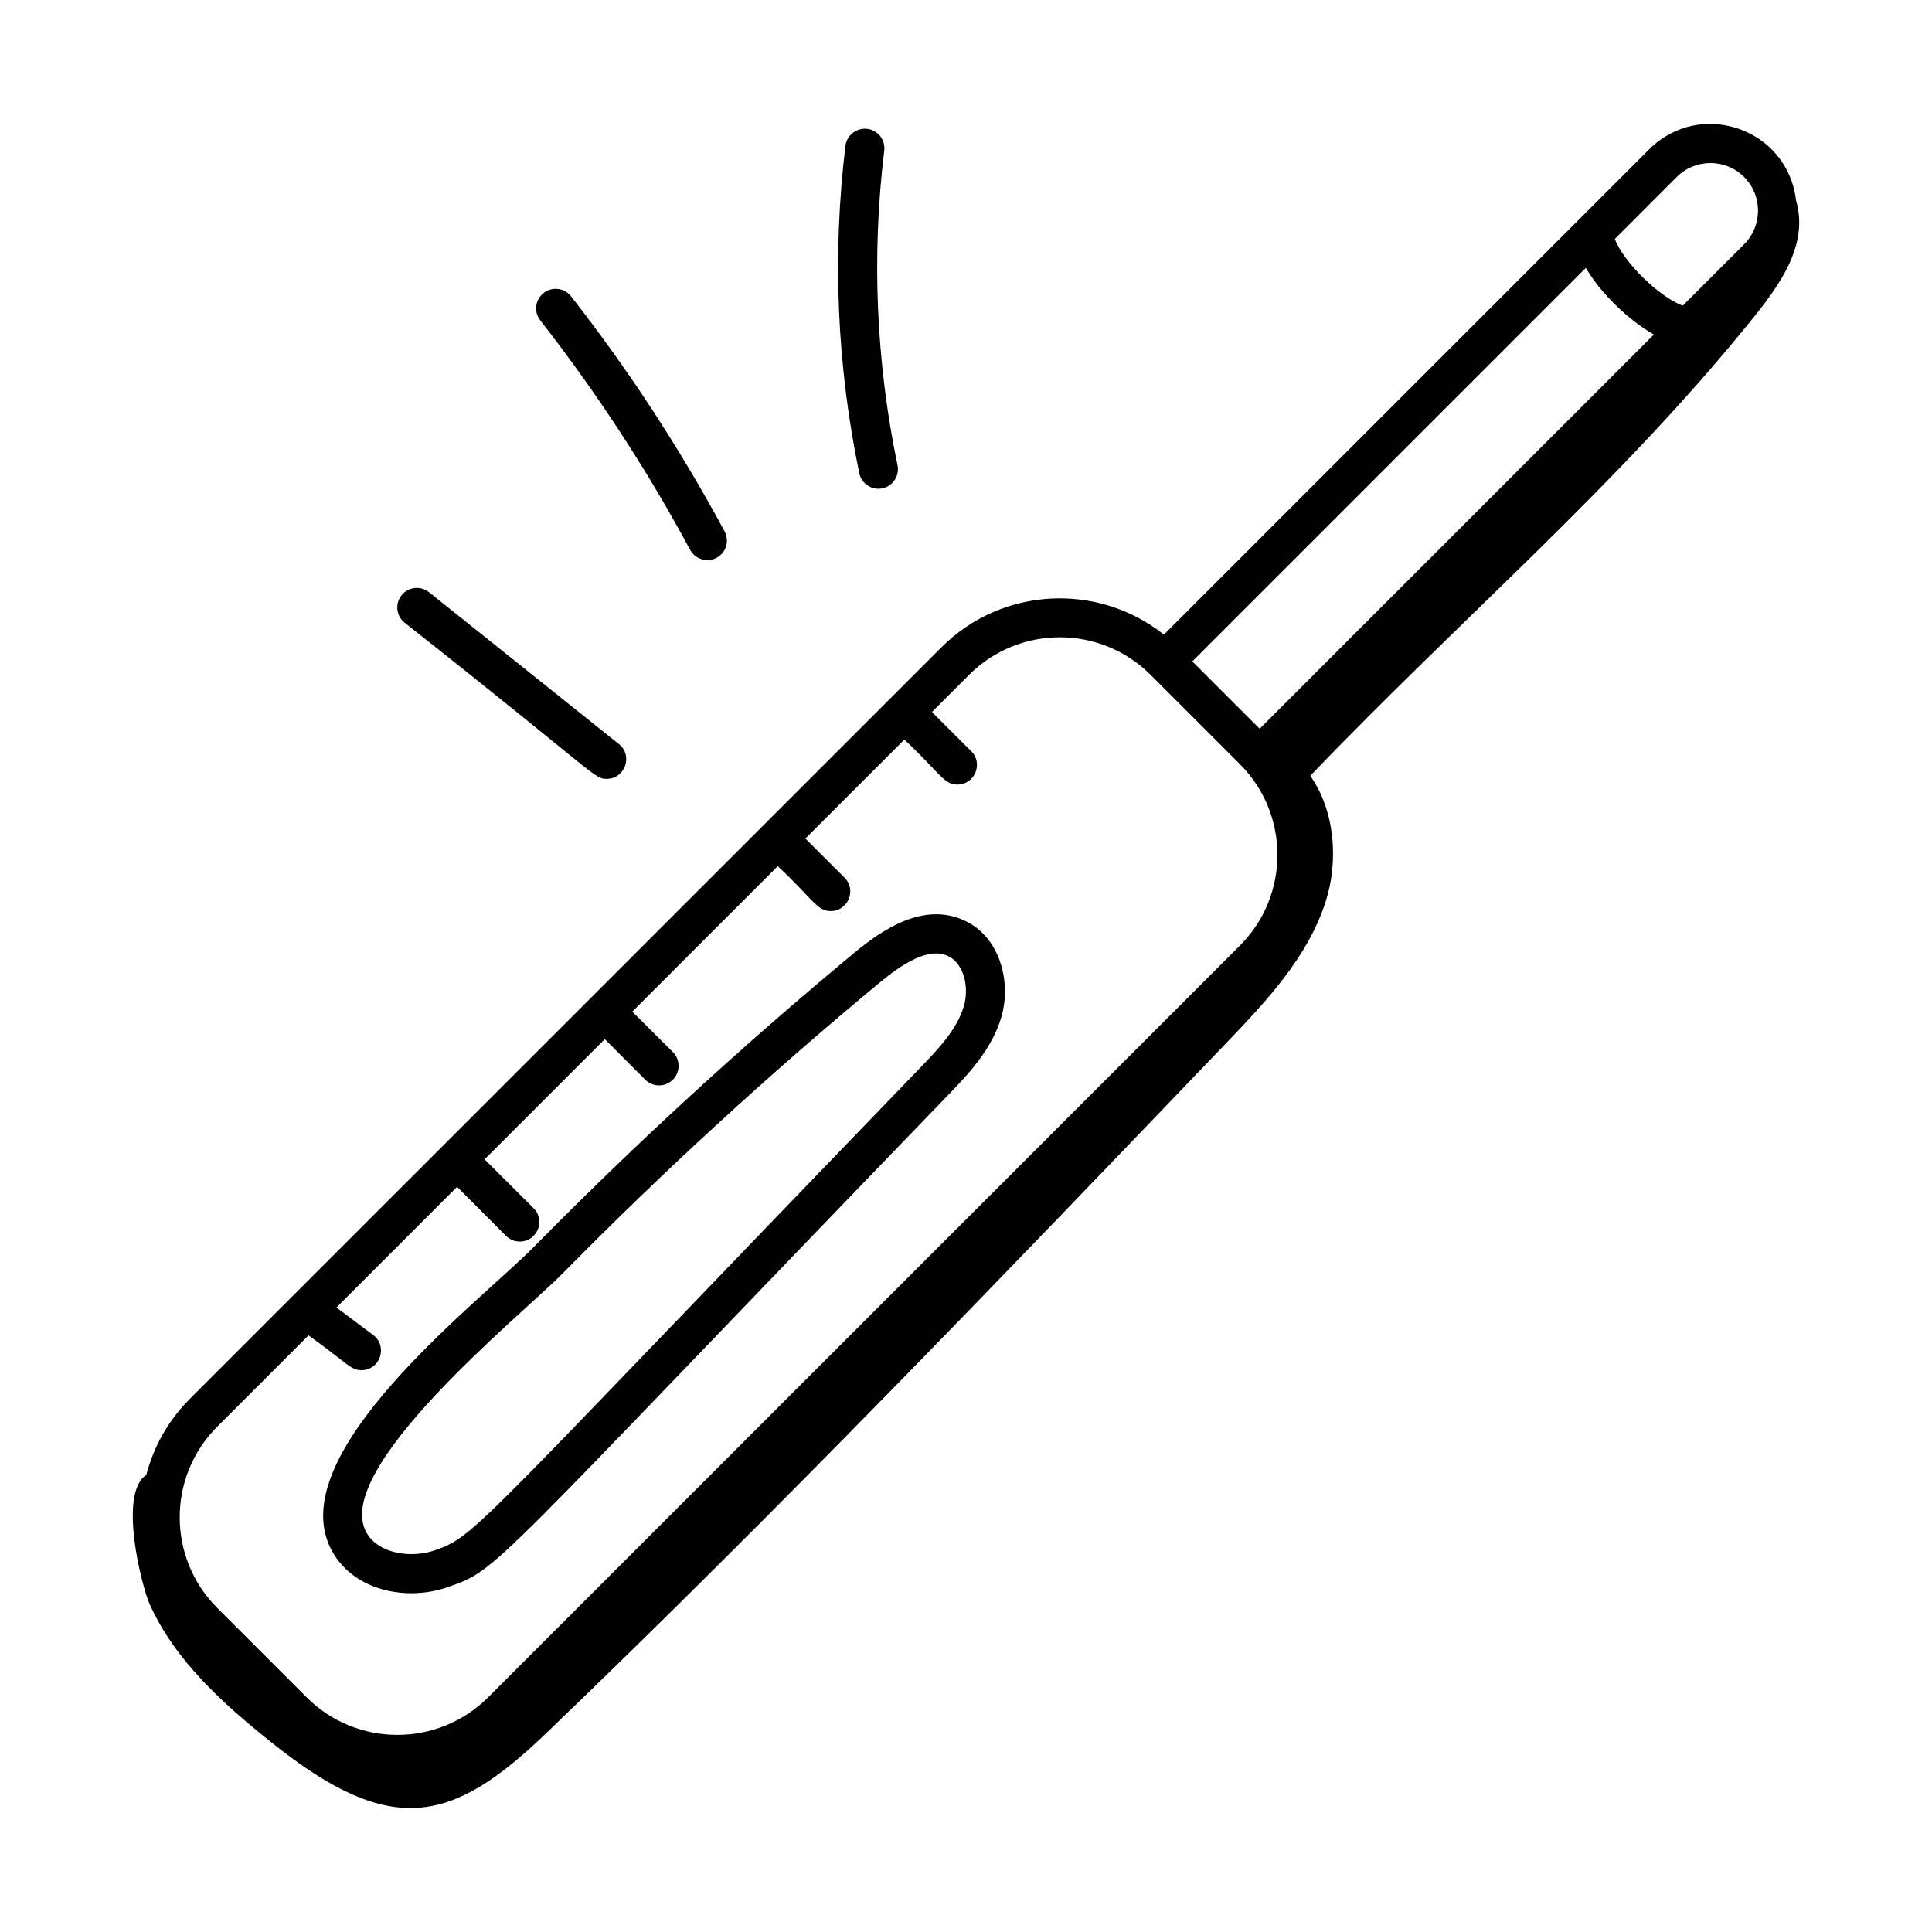
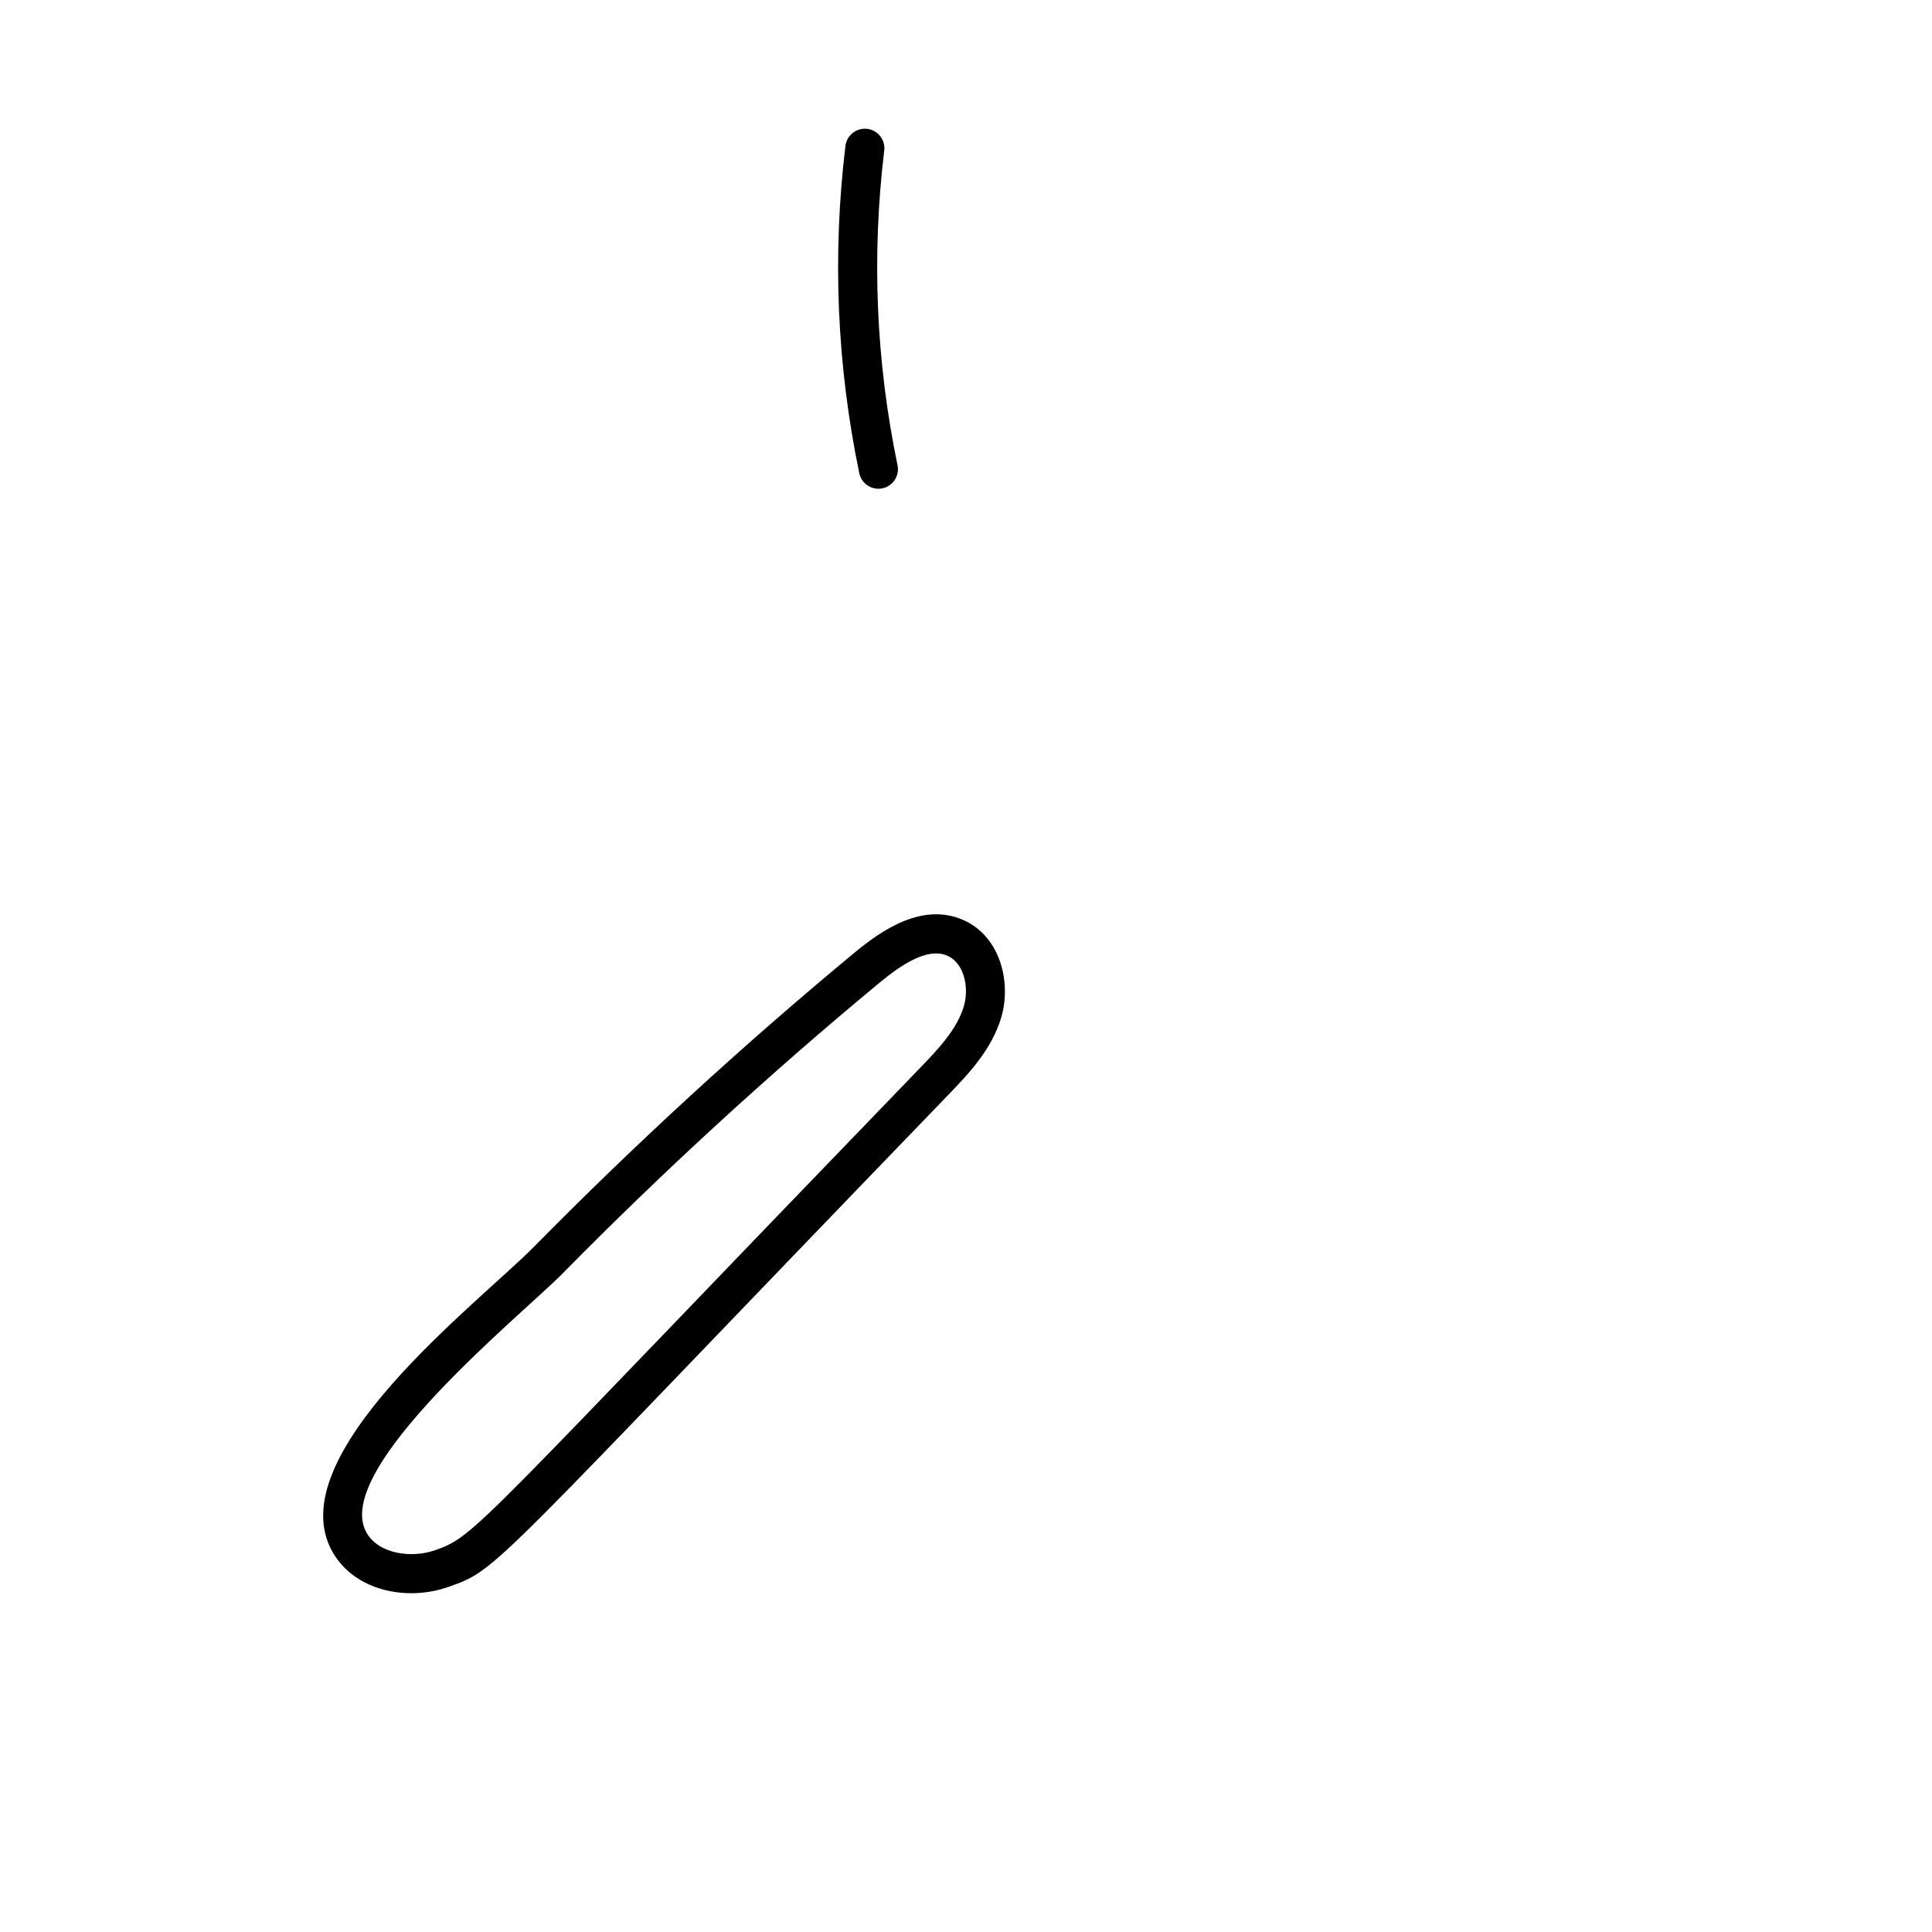
<svg xmlns="http://www.w3.org/2000/svg" fill="#000000" width="800px" height="800px" version="1.1" viewBox="144 144 512 512">
  <g>
    <path d="m262.84 564.55c13.535-4.797 9.688-3.231 132.4-130.33 5.141-5.324 11.547-11.957 14.105-20.602 2.738-9.25-0.234-21.418-9.965-25.762-10.793-4.832-21.621 2.559-28.828 8.527-29.48 24.41-58.066 50.641-84.973 77.957-14.523 14.762-68.18 55.484-53.383 81.066 5.973 10.332 19.844 12.973 30.641 9.141zm30.121-82.938c26.66-27.074 54.984-53.062 84.199-77.25 6.25-5.18 11.09-7.691 14.91-7.691 6.766 0 9.133 8.008 7.352 14.012-1.84 6.223-7.039 11.598-11.625 16.352-118.61 122.84-117.65 123.95-128.41 127.76-6.223 2.211-14.953 1.094-18.219-4.555-9.723-16.816 41.566-58.219 51.797-68.625z" />
-     <path d="m250.42 301.74c-1.785 2.231-1.426 5.488 0.809 7.273 51.832 40.926 50.133 41.391 53.555 41.391 4.867 0 7.055-6.168 3.234-9.215l-50.324-40.258c-2.242-1.789-5.492-1.422-7.273 0.809z" />
-     <path d="m333.91 291.82c2.516-1.359 3.461-4.496 2.106-7.012-11.742-21.809-25.426-42.766-40.68-62.277-1.762-2.25-5.019-2.652-7.266-0.891-2.25 1.758-2.652 5.012-0.891 7.266 14.891 19.055 28.254 39.512 39.715 60.809 1.352 2.492 4.473 3.465 7.016 2.106z" />
    <path d="m373.81 178.14c-2.809-0.316-5.414 1.68-5.758 4.519-3.504 28.977-2.269 58.16 3.668 86.742 0.508 2.441 2.664 4.121 5.062 4.121 3.293 0 5.738-3.019 5.074-6.227-5.707-27.477-6.894-55.531-3.523-83.395 0.34-2.84-1.68-5.418-4.523-5.762z" />
-     <path d="m216 605.81c31.652 25.301 47.707 21.535 72.637-2.383 61.781-59.285 121.04-121.14 180.28-182.96 10.59-11.051 21.496-22.621 26.281-37.156 3.66-11.113 2.562-24.453-3.961-33.715 40.664-42.406 81.43-76.926 116.71-120.52 7.629-9.426 15.477-20.09 12.023-31.973-2.277-19.188-25.492-26.965-38.938-13.52l-128.59 128.6c-17.391-13.844-42.848-12.742-58.93 3.34l-199.24 199.23c-5.656 5.656-9.547 12.586-11.508 20.129-7.438 4.789-1.32 29.332 0.961 34.371 6.769 14.949 19.453 26.309 32.273 36.555zm372.36-414.91c4.918-4.918 12.922-4.922 17.844 0 4.922 4.922 4.922 12.922 0 17.844l-16.254 16.254c-6.297-2.301-15.793-11.652-18.004-17.68zm-24.094 24.094c4.051 6.906 11.266 13.773 18.016 17.672l-104.46 104.46-17.844-17.844zm-362.67 307.07 24.176-24.176c10.273 7.324 11.066 9.227 14.023 9.227 4.984 0 7.051-6.363 3.109-9.312l-9.742-7.305 31.977-31.977c2.426 2.434 13.645 13.684 12.945 12.984 2.023 2.023 5.297 2.023 7.32 0 2.023-2.023 2.023-5.297 0-7.32-0.699-0.699-13.82-13.781-12.984-12.945l31.859-31.859c0.688 0.691 11.402 11.438 10.715 10.746 2.023 2.023 5.297 2.023 7.32 0 2.023-2.023 2.023-5.297 0-7.32-0.691-0.688-11.441-11.398-10.75-10.711l38.551-38.551c9.504 8.891 10.367 11.895 14.039 11.895 4.562 0 6.938-5.559 3.66-8.836l-10.379-10.379 26.246-26.246c0.031 0.035 0.043 0.078 0.074 0.113 9.441 8.828 10.301 11.824 13.973 11.824 4.574 0 6.926-5.574 3.66-8.836-0.691-0.688-11.113-11.07-10.422-10.383l9.871-9.871c13.25-13.25 34.812-13.25 48.066 0l23.691 23.691c13.25 13.254 13.25 34.812 0 48.066l-199.25 199.24c-13.254 13.242-34.812 13.258-48.066 0l-23.691-23.691c-13.25-13.246-13.309-34.746 0.004-48.066z" />
  </g>
</svg>